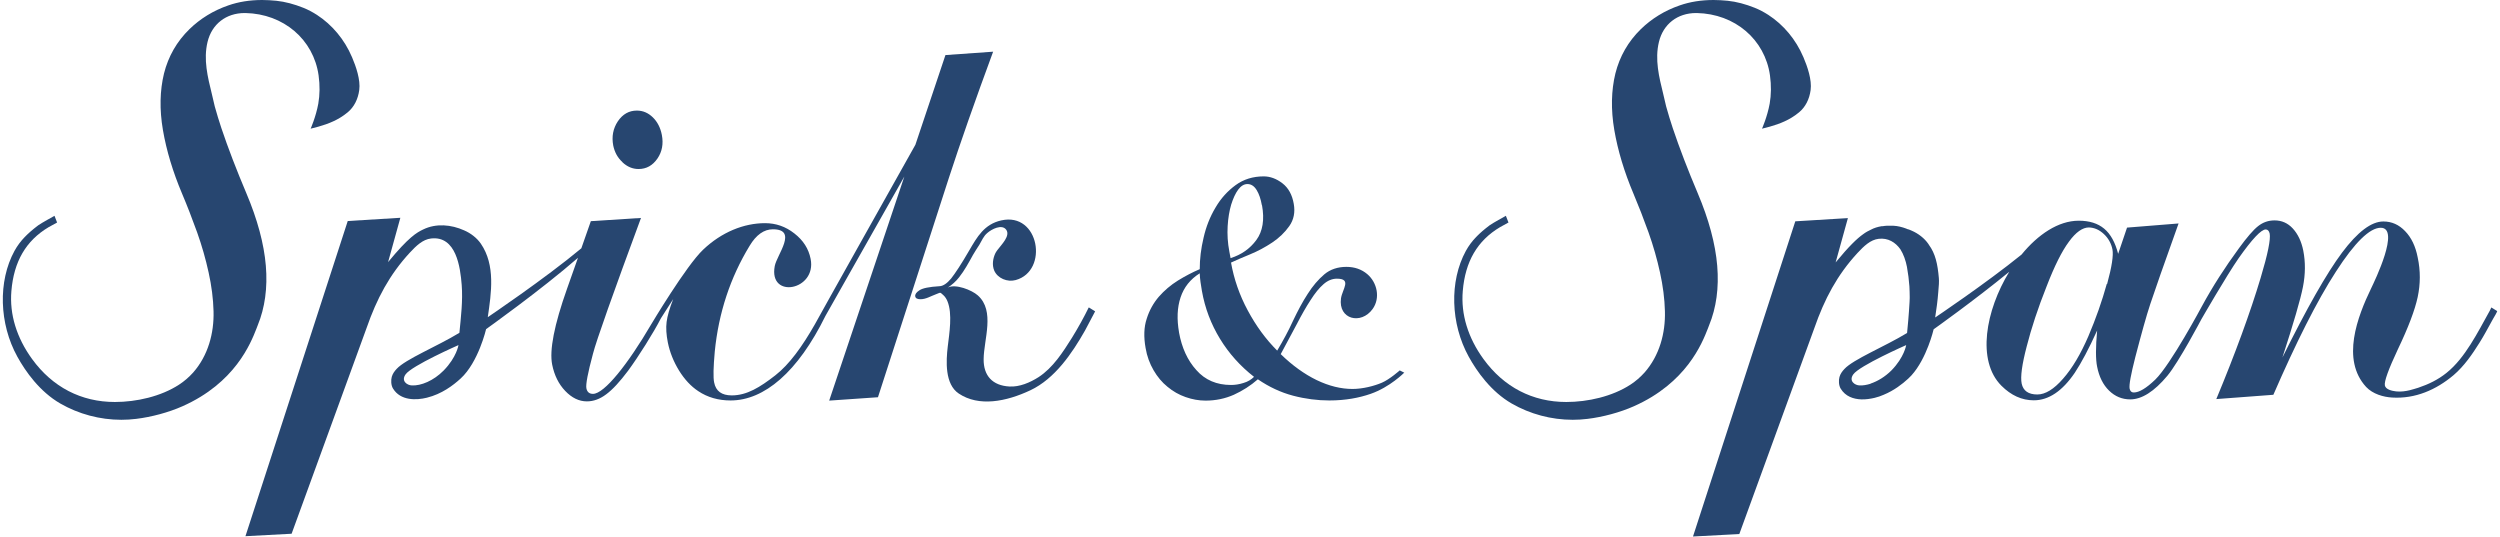
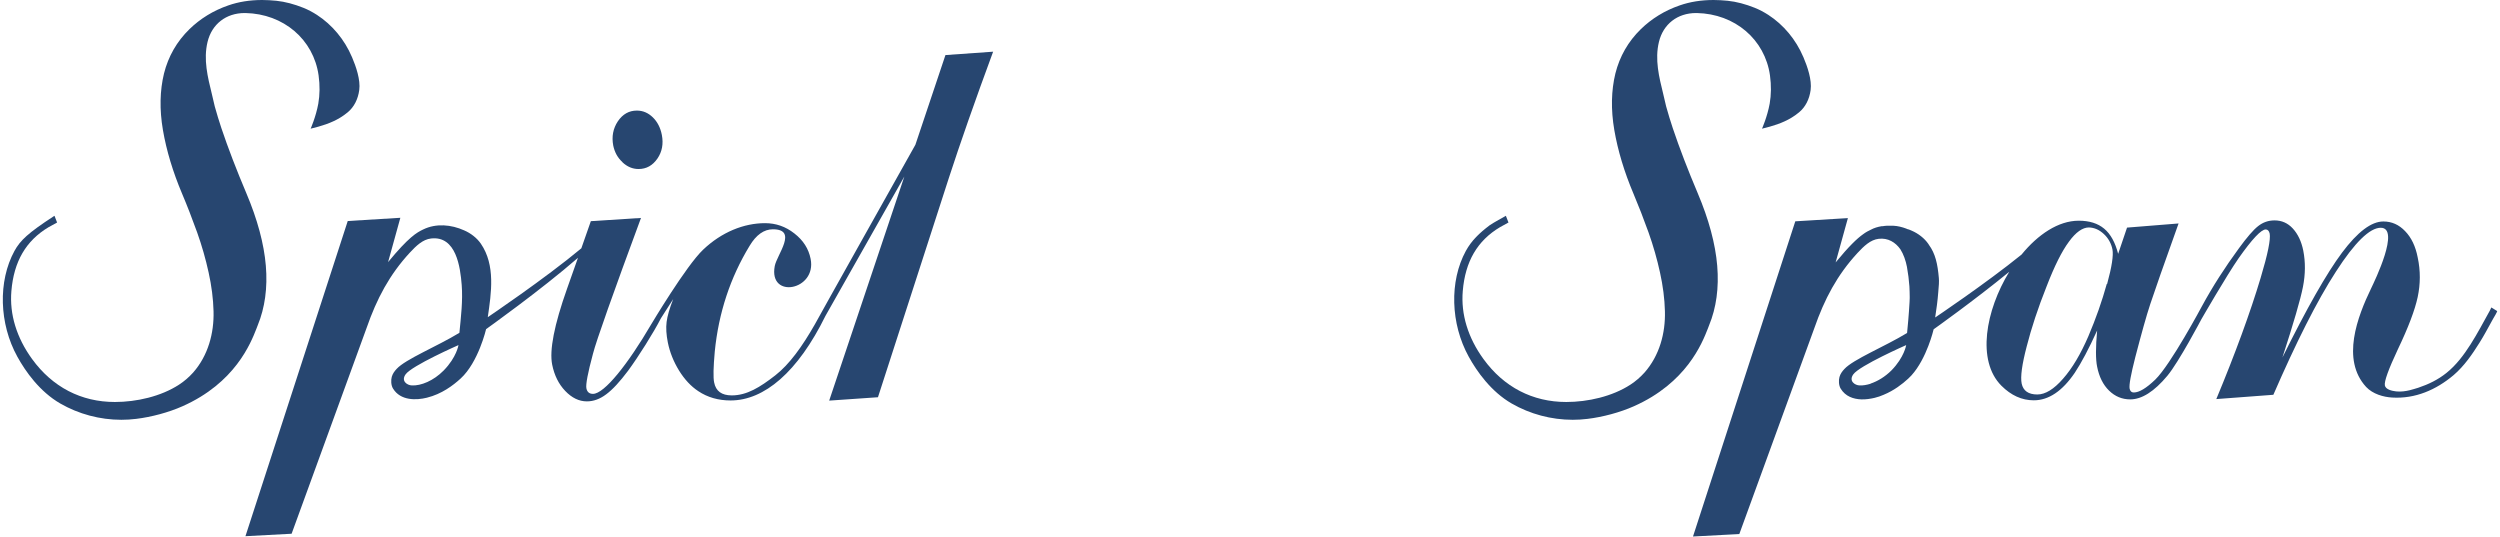
<svg xmlns="http://www.w3.org/2000/svg" width="163" height="35" viewBox="0 0 163 35" fill="none">
  <path d="M40.583 10.58C40.893 10.87 41.243 11.02 41.633 11.02C42.143 11.02 42.553 10.79 42.863 10.34C43.173 9.89 43.263 9.37 43.153 8.8C43.063 8.33 42.863 7.94 42.563 7.65C42.263 7.36 41.923 7.21 41.523 7.21C41.013 7.21 40.603 7.44 40.283 7.91C39.973 8.38 39.873 8.9 39.983 9.49C40.073 9.92 40.263 10.28 40.583 10.57" fill="#274670" />
  <path d="M64.753 3.37L61.643 3.59L59.683 9.44C59.683 9.44 53.123 21.13 53.133 21.14C52.303 22.6 51.463 23.76 50.553 24.47C49.553 25.25 48.693 25.78 47.713 25.78C47.053 25.78 46.673 25.5 46.563 24.94C46.493 24.61 46.513 23.93 46.603 22.92C46.853 20.4 47.613 18.1 48.873 16.03C49.303 15.31 49.813 14.95 50.393 14.95C52.043 14.95 50.653 16.6 50.513 17.35C50.103 19.53 53.263 18.93 52.853 16.88C52.723 16.22 52.373 15.67 51.793 15.22C51.223 14.77 50.583 14.55 49.883 14.55C48.503 14.55 47.053 15.13 45.843 16.28C44.733 17.33 42.463 21.14 42.463 21.14C40.943 23.74 39.403 25.68 38.663 25.68C38.423 25.68 38.283 25.56 38.233 25.32C38.183 25.07 38.323 24.32 38.663 23.06C38.873 22.23 40.013 19.02 41.793 14.21L38.523 14.42L37.903 16.19C35.543 18.16 31.803 20.68 31.803 20.68C32.033 19.1 32.313 17.29 31.353 15.89C31.093 15.51 30.683 15.2 30.263 15.02C29.423 14.64 28.433 14.55 27.593 14.96C27.173 15.16 26.653 15.45 25.303 17.09L26.103 14.2L22.673 14.41L16.003 34.96L19.013 34.8C19.013 34.8 23.853 21.5 23.903 21.38C24.563 19.48 25.393 17.91 26.723 16.47C27.133 16.03 27.563 15.61 28.103 15.55C29.743 15.36 30.013 17.42 30.103 18.58C30.183 19.61 30.053 20.67 29.953 21.7C28.473 22.6 26.453 23.41 25.863 24.05C25.723 24.2 25.603 24.36 25.543 24.57C25.483 24.78 25.493 25.12 25.623 25.33C26.113 26.14 27.153 26.1 27.833 25.93C28.803 25.69 29.543 25.13 30.033 24.68C31.193 23.62 31.693 21.46 31.693 21.46C31.693 21.46 35.263 18.92 37.683 16.81L36.973 18.82C36.133 21.19 35.813 22.84 36.003 23.78C36.143 24.47 36.423 25.04 36.853 25.49C37.283 25.94 37.753 26.17 38.263 26.17C38.693 26.17 39.113 26.02 39.523 25.71C39.943 25.4 40.413 24.89 40.953 24.17C41.623 23.26 42.613 21.69 43.093 20.75L43.893 19.5C43.653 20.11 43.513 20.6 43.463 20.99C43.413 21.38 43.443 21.83 43.543 22.33C43.673 22.97 43.913 23.57 44.273 24.16C44.633 24.74 45.053 25.19 45.523 25.5C46.133 25.91 46.843 26.11 47.633 26.11C49.823 26.11 52.013 24.27 53.823 20.59L58.963 11.51L54.063 26.12L57.243 25.9L61.873 11.58C62.603 9.34 63.563 6.59 64.763 3.34M28.923 24.16C28.263 24.83 27.443 25.16 26.853 25.13C26.553 25.12 26.133 24.85 26.443 24.41C26.843 23.84 29.893 22.5 29.893 22.5C29.893 22.5 29.773 23.29 28.933 24.15" fill="#274670" />
-   <path d="M70.983 20.05C70.683 20.67 70.293 21.37 69.893 22.02C69.303 22.96 68.653 23.98 67.713 24.59C67.163 24.94 66.473 25.24 65.813 25.2C64.713 25.14 64.123 24.5 64.133 23.42C64.143 22.13 64.893 20.27 63.753 19.26C63.363 18.91 62.303 18.49 61.793 18.75C62.073 18.57 62.323 18.35 62.533 18.08C62.883 17.64 63.163 17.12 63.433 16.63C63.563 16.4 63.713 16.18 63.853 15.96C64.023 15.68 64.113 15.41 64.373 15.19C64.643 14.95 65.333 14.58 65.613 14.99C65.873 15.38 65.323 15.92 65.033 16.3C64.983 16.37 64.933 16.44 64.903 16.5C64.733 16.85 64.673 17.28 64.823 17.64C65.043 18.15 65.683 18.41 66.223 18.26C68.393 17.66 67.763 13.81 65.283 14.37C64.173 14.62 63.713 15.44 63.193 16.33C62.673 17.23 62.273 17.83 62.013 18.16C61.743 18.48 61.493 18.65 61.263 18.66C60.583 18.7 60.143 18.79 59.943 18.93C59.743 19.06 59.653 19.19 59.673 19.32C59.693 19.45 59.813 19.51 60.013 19.51C60.373 19.51 60.683 19.31 61.013 19.19C61.363 19.06 61.263 19.03 61.523 19.26C61.623 19.35 61.723 19.51 61.773 19.64C62.113 20.46 61.893 21.75 61.793 22.6C61.683 23.53 61.593 25.05 62.513 25.66C63.813 26.53 65.583 26.2 67.193 25.44C68.773 24.69 69.893 23.05 70.743 21.55C70.803 21.45 71.403 20.29 71.403 20.3L71.003 20.05H70.983Z" fill="#274670" />
-   <path d="M91.563 24.29C91.563 24.29 90.633 25.24 89.363 25.68C88.613 25.94 87.723 26.11 86.673 26.11C85.903 26.11 85.113 26.01 84.313 25.8C83.513 25.59 82.743 25.23 82.013 24.73C81.533 25.15 81.013 25.48 80.443 25.74C79.873 25.99 79.263 26.12 78.603 26.12C78.163 26.12 77.733 26.04 77.303 25.89C76.873 25.74 76.483 25.52 76.123 25.22C75.763 24.93 75.463 24.57 75.213 24.14C74.963 23.71 74.783 23.23 74.693 22.69C74.563 21.97 74.583 21.33 74.763 20.79C74.933 20.24 75.203 19.76 75.553 19.35C75.913 18.94 76.323 18.59 76.803 18.29C77.273 18 77.753 17.75 78.223 17.55C78.223 16.89 78.303 16.21 78.473 15.5C78.633 14.79 78.893 14.13 79.253 13.53C79.603 12.93 80.043 12.45 80.563 12.07C81.083 11.69 81.693 11.5 82.393 11.5C82.813 11.5 83.223 11.65 83.613 11.95C84.003 12.25 84.253 12.7 84.353 13.29C84.453 13.84 84.353 14.33 84.063 14.74C83.773 15.15 83.403 15.51 82.953 15.81C82.503 16.11 82.023 16.37 81.513 16.58C81.003 16.79 80.583 16.97 80.263 17.12C80.453 18.19 80.813 19.24 81.353 20.24C81.893 21.25 82.533 22.12 83.273 22.86C83.653 22.22 84.003 21.58 84.303 20.92C84.613 20.27 84.923 19.68 85.263 19.16C85.593 18.64 85.953 18.22 86.343 17.89C86.733 17.56 87.223 17.4 87.783 17.4C88.323 17.4 88.773 17.56 89.143 17.87C89.793 18.42 90.013 19.43 89.493 20.15C88.743 21.19 87.243 20.83 87.433 19.45C87.523 18.85 88.153 18.17 87.163 18.17C86.863 18.17 86.563 18.29 86.293 18.53C86.013 18.77 85.733 19.12 85.453 19.56C85.163 20 84.863 20.53 84.553 21.13C84.233 21.73 83.883 22.39 83.503 23.09C84.263 23.83 85.043 24.39 85.843 24.78C86.653 25.17 87.433 25.36 88.183 25.36C88.843 25.36 89.593 25.17 90.103 24.95C90.613 24.73 91.263 24.15 91.263 24.15L91.543 24.29H91.563ZM76.873 21.68C77.053 22.67 77.423 23.49 78.003 24.13C78.573 24.78 79.333 25.1 80.263 25.1C80.523 25.1 80.793 25.06 81.073 24.97C81.353 24.89 81.583 24.75 81.763 24.57C80.863 23.87 80.123 23.04 79.543 22.09C78.963 21.14 78.563 20.1 78.363 18.96C78.333 18.78 78.303 18.59 78.273 18.39C78.243 18.2 78.233 18.01 78.223 17.82C77.603 18.21 77.193 18.73 76.973 19.39C76.753 20.05 76.723 20.81 76.873 21.67M82.273 13.38C82.203 12.98 82.093 12.65 81.933 12.39C81.773 12.13 81.573 12 81.333 12C81.113 12 80.913 12.12 80.733 12.36C80.553 12.6 80.403 12.93 80.273 13.34C80.153 13.75 80.073 14.22 80.043 14.75C80.013 15.28 80.043 15.83 80.153 16.4L80.233 16.83C80.933 16.61 81.493 16.22 81.913 15.65C82.333 15.08 82.453 14.32 82.283 13.38" fill="#274670" />
-   <path d="M22.943 3.71C22.463 2.58 21.653 1.61 20.663 0.97C20.383 0.79 20.083 0.63 19.783 0.51C19.183 0.27 18.593 0.11 18.013 0.05C17.703 0.02 17.393 0 17.093 0C16.293 0 15.553 0.12 14.893 0.35C13.903 0.69 13.053 1.22 12.353 1.9C11.523 2.71 10.973 3.68 10.693 4.79C10.423 5.9 10.393 7.14 10.623 8.48C10.853 9.82 11.273 11.21 11.873 12.63C12.203 13.41 12.533 14.26 12.853 15.15C13.163 16.02 13.413 16.9 13.603 17.77C13.793 18.63 13.903 19.48 13.923 20.29C13.963 21.73 13.563 23.19 12.593 24.29C12.323 24.59 12.013 24.86 11.673 25.08C10.493 25.85 8.893 26.21 7.493 26.21C5.293 26.21 3.423 25.24 2.093 23.41C1.083 22.02 0.613 20.49 0.743 18.97C0.903 17.05 1.693 15.69 3.173 14.81C3.213 14.79 3.523 14.62 3.683 14.53L3.723 14.51L3.553 14.07L3.503 14.1C3.503 14.1 2.683 14.55 2.493 14.69C1.833 15.19 1.323 15.67 0.943 16.36C-0.137 18.34 -0.057 21.11 1.133 23.26C1.663 24.22 2.583 25.53 3.933 26.31C5.133 27 6.513 27.37 7.913 27.37C8.233 27.37 8.563 27.35 8.883 27.31C9.873 27.19 10.993 26.89 11.893 26.49C15.323 24.97 16.343 22.39 16.723 21.42C16.753 21.34 16.783 21.27 16.803 21.21C17.273 20.07 17.453 18.76 17.333 17.33C17.213 15.89 16.783 14.3 16.063 12.6C15.423 11.09 14.873 9.66 14.433 8.35C14.283 7.9 14.143 7.44 14.003 6.94C13.943 6.67 13.873 6.4 13.813 6.13C13.543 5.03 13.253 3.88 13.533 2.73C13.813 1.57 14.743 0.85 15.953 0.85H16.003C18.483 0.9 20.443 2.57 20.773 4.92C20.863 5.57 20.853 6.18 20.753 6.76C20.593 7.63 20.253 8.39 20.253 8.39C20.923 8.23 21.593 8.03 22.183 7.67C22.353 7.57 22.513 7.45 22.673 7.32C23.083 6.98 23.343 6.47 23.423 5.87C23.513 5.21 23.213 4.34 22.953 3.73" fill="#274670" />
+   <path d="M22.943 3.71C22.463 2.58 21.653 1.61 20.663 0.97C20.383 0.79 20.083 0.63 19.783 0.51C19.183 0.27 18.593 0.11 18.013 0.05C17.703 0.02 17.393 0 17.093 0C16.293 0 15.553 0.12 14.893 0.35C13.903 0.69 13.053 1.22 12.353 1.9C11.523 2.71 10.973 3.68 10.693 4.79C10.423 5.9 10.393 7.14 10.623 8.48C10.853 9.82 11.273 11.21 11.873 12.63C12.203 13.41 12.533 14.26 12.853 15.15C13.163 16.02 13.413 16.9 13.603 17.77C13.793 18.63 13.903 19.48 13.923 20.29C13.963 21.73 13.563 23.19 12.593 24.29C12.323 24.59 12.013 24.86 11.673 25.08C10.493 25.85 8.893 26.21 7.493 26.21C5.293 26.21 3.423 25.24 2.093 23.41C1.083 22.02 0.613 20.49 0.743 18.97C0.903 17.05 1.693 15.69 3.173 14.81C3.213 14.79 3.523 14.62 3.683 14.53L3.723 14.51L3.553 14.07L3.503 14.1C1.833 15.19 1.323 15.67 0.943 16.36C-0.137 18.34 -0.057 21.11 1.133 23.26C1.663 24.22 2.583 25.53 3.933 26.31C5.133 27 6.513 27.37 7.913 27.37C8.233 27.37 8.563 27.35 8.883 27.31C9.873 27.19 10.993 26.89 11.893 26.49C15.323 24.97 16.343 22.39 16.723 21.42C16.753 21.34 16.783 21.27 16.803 21.21C17.273 20.07 17.453 18.76 17.333 17.33C17.213 15.89 16.783 14.3 16.063 12.6C15.423 11.09 14.873 9.66 14.433 8.35C14.283 7.9 14.143 7.44 14.003 6.94C13.943 6.67 13.873 6.4 13.813 6.13C13.543 5.03 13.253 3.88 13.533 2.73C13.813 1.57 14.743 0.85 15.953 0.85H16.003C18.483 0.9 20.443 2.57 20.773 4.92C20.863 5.57 20.853 6.18 20.753 6.76C20.593 7.63 20.253 8.39 20.253 8.39C20.923 8.23 21.593 8.03 22.183 7.67C22.353 7.57 22.513 7.45 22.673 7.32C23.083 6.98 23.343 6.47 23.423 5.87C23.513 5.21 23.213 4.34 22.953 3.73" fill="#274670" />
  <path d="M117.573 3.71C117.093 2.58 116.283 1.61 115.293 0.97C115.013 0.79 114.713 0.63 114.413 0.51C113.813 0.27 113.223 0.11 112.643 0.05C112.333 0.02 112.023 0 111.723 0C110.923 0 110.183 0.12 109.523 0.35C108.533 0.69 107.683 1.22 106.983 1.9C106.153 2.71 105.603 3.68 105.323 4.79C105.053 5.9 105.023 7.14 105.253 8.48C105.483 9.82 105.903 11.21 106.503 12.63C106.833 13.41 107.163 14.26 107.483 15.15C107.793 16.02 108.043 16.9 108.233 17.77C108.423 18.63 108.533 19.48 108.553 20.29C108.593 21.73 108.193 23.19 107.223 24.29C106.953 24.59 106.643 24.86 106.303 25.08C105.123 25.85 103.523 26.21 102.123 26.21C99.923 26.21 98.053 25.24 96.723 23.41C95.713 22.02 95.243 20.49 95.373 18.97C95.533 17.05 96.323 15.69 97.803 14.81C97.843 14.79 98.153 14.62 98.313 14.53L98.353 14.51L98.183 14.07L98.133 14.1C98.133 14.1 97.313 14.55 97.123 14.69C96.463 15.19 95.953 15.67 95.573 16.36C94.493 18.34 94.573 21.11 95.763 23.26C96.293 24.22 97.213 25.53 98.563 26.31C99.763 27 101.143 27.37 102.543 27.37C102.863 27.37 103.193 27.35 103.513 27.31C104.503 27.19 105.623 26.89 106.523 26.49C109.953 24.97 110.973 22.39 111.353 21.42C111.383 21.34 111.413 21.27 111.433 21.21C111.903 20.07 112.083 18.76 111.963 17.33C111.843 15.89 111.413 14.3 110.693 12.6C110.053 11.09 109.503 9.66 109.063 8.35C108.913 7.9 108.773 7.44 108.633 6.94C108.573 6.67 108.503 6.4 108.443 6.13C108.173 5.03 107.883 3.88 108.163 2.73C108.443 1.57 109.373 0.85 110.583 0.85H110.633C113.113 0.9 115.073 2.57 115.403 4.92C115.493 5.57 115.483 6.18 115.383 6.76C115.223 7.63 114.883 8.39 114.883 8.39C115.553 8.23 116.223 8.03 116.813 7.67C116.983 7.57 117.143 7.45 117.303 7.32C117.713 6.98 117.973 6.47 118.053 5.87C118.143 5.21 117.843 4.34 117.583 3.73" fill="#274670" />
  <path d="M162.433 20.05C162.433 20.05 162.343 20.24 162.333 20.26C161.923 21 161.533 21.74 161.083 22.45C160.643 23.14 160.143 23.81 159.503 24.32C158.953 24.76 158.333 25.06 157.673 25.28C157.493 25.34 157.303 25.39 157.123 25.44C156.843 25.51 156.533 25.55 156.233 25.52C155.943 25.49 155.543 25.39 155.493 25.13C155.443 24.87 155.723 24.09 156.343 22.77C157.023 21.35 157.453 20.21 157.633 19.37C157.813 18.52 157.823 17.66 157.633 16.78C157.493 16.06 157.223 15.49 156.813 15.07C156.413 14.65 155.943 14.44 155.393 14.44C154.613 14.44 153.713 15.12 152.703 16.47C151.693 17.82 150.403 20.1 148.813 23.31C149.543 21.06 149.993 19.52 150.153 18.7C150.313 17.88 150.323 17.1 150.173 16.34C150.053 15.74 149.823 15.26 149.493 14.9C149.163 14.54 148.763 14.37 148.303 14.37C147.903 14.37 147.553 14.49 147.233 14.74C146.913 14.99 146.503 15.47 145.983 16.18C145.073 17.42 144.263 18.68 143.563 19.97C143.563 19.97 141.533 23.77 140.523 24.75C139.943 25.31 139.473 25.59 139.123 25.59C138.973 25.59 138.893 25.51 138.853 25.35C138.803 25.11 138.933 24.42 139.223 23.28C139.623 21.75 139.943 20.59 140.203 19.81C140.463 19.02 141.073 17.28 142.043 14.57L138.683 14.84L138.103 16.55C137.913 15.81 137.613 15.26 137.193 14.91C136.773 14.56 136.223 14.39 135.533 14.39C134.203 14.39 132.873 15.29 131.803 16.6C129.453 18.5 126.173 20.7 126.173 20.7C126.253 20.17 126.333 19.62 126.373 19.07C126.413 18.69 126.433 18.33 126.413 18.13C126.333 17.2 126.183 16.53 125.763 15.96C125.753 15.94 125.743 15.92 125.733 15.91C125.473 15.53 125.063 15.22 124.643 15.04C124.563 15 124.473 14.97 124.383 14.94H124.353L124.303 14.91C124.013 14.8 123.713 14.73 123.463 14.72C123.303 14.72 123.143 14.72 122.993 14.72C122.913 14.72 122.823 14.74 122.743 14.75C122.723 14.75 122.703 14.75 122.673 14.75C122.433 14.79 122.193 14.86 121.973 14.98C121.823 15.05 121.663 15.13 121.463 15.28C121.083 15.55 120.563 16.04 119.683 17.11L120.483 14.22L117.053 14.43L110.383 34.98L113.403 34.82C113.403 34.82 118.243 21.52 118.293 21.4C118.953 19.5 119.783 17.93 121.113 16.49C121.523 16.05 121.953 15.63 122.493 15.57C123.103 15.5 123.583 15.8 123.903 16.25C124.113 16.58 124.253 16.99 124.333 17.4C124.413 17.84 124.463 18.26 124.493 18.67C124.503 18.89 124.513 19.12 124.513 19.34C124.513 19.37 124.513 19.41 124.513 19.44C124.513 19.52 124.513 19.6 124.503 19.69C124.463 20.46 124.363 21.53 124.343 21.69V21.71C122.863 22.61 120.843 23.42 120.253 24.06C120.113 24.21 119.993 24.37 119.933 24.58C119.873 24.79 119.883 25.13 120.013 25.34C120.323 25.85 120.843 26.02 121.353 26.04C121.663 26.05 121.963 26 122.223 25.94C122.433 25.89 122.633 25.82 122.813 25.74C123.493 25.46 124.033 25.04 124.413 24.69C124.483 24.62 124.553 24.55 124.623 24.48C125.633 23.37 126.073 21.47 126.073 21.47C126.073 21.47 128.723 19.59 131.003 17.72C129.463 20.24 128.863 23.52 130.493 25.15C131.123 25.78 131.823 26.1 132.603 26.1C133.573 26.1 134.463 25.5 135.273 24.31C135.703 23.66 136.193 22.74 136.733 21.55C136.633 22.65 136.633 23.44 136.733 23.91C136.863 24.57 137.123 25.09 137.513 25.47C137.903 25.85 138.363 26.04 138.893 26.04C139.643 26.04 140.453 25.53 141.313 24.5C142.063 23.6 143.533 20.81 143.533 20.81C143.533 20.81 145.163 17.98 145.963 16.83C146.843 15.58 147.433 14.96 147.723 14.96C147.853 14.96 147.943 15.05 147.983 15.23C148.053 15.6 147.863 16.56 147.393 18.12C146.733 20.33 145.733 23.07 144.503 26.02L148.223 25.74C149.673 22.4 151.063 19.62 152.303 17.71C153.533 15.8 154.513 14.85 155.223 14.85C156.513 14.85 154.833 18.31 154.603 18.79C153.703 20.65 152.633 23.45 154.273 25.23C154.703 25.69 155.403 25.89 155.973 25.92C157.473 26.01 158.833 25.42 159.973 24.46C160.663 23.87 161.193 23.1 161.673 22.33C161.813 22.11 161.943 21.88 162.073 21.65C162.233 21.36 162.393 21.07 162.553 20.78C162.573 20.75 162.843 20.3 162.813 20.28L162.443 20.05H162.433ZM121.963 25.02C121.703 25.1 121.463 25.14 121.243 25.13C120.943 25.12 120.523 24.85 120.833 24.41C121.233 23.84 124.283 22.5 124.283 22.5C124.283 22.5 124.163 23.29 123.323 24.15C122.903 24.57 122.413 24.86 121.963 25.01M137.363 18.51C137.053 19.63 136.653 20.77 136.163 21.92C135.663 23.08 135.113 24.01 134.513 24.69C133.913 25.38 133.353 25.72 132.833 25.72C132.253 25.72 131.913 25.48 131.813 25.01C131.723 24.57 131.833 23.76 132.143 22.58C132.443 21.4 132.873 20.09 133.443 18.66C133.953 17.34 134.433 16.38 134.893 15.76C135.343 15.14 135.783 14.83 136.193 14.83C136.553 14.84 136.873 14.98 137.173 15.26C137.463 15.53 137.653 15.87 137.733 16.27C137.803 16.65 137.693 17.39 137.383 18.52" fill="#274670" />
</svg>